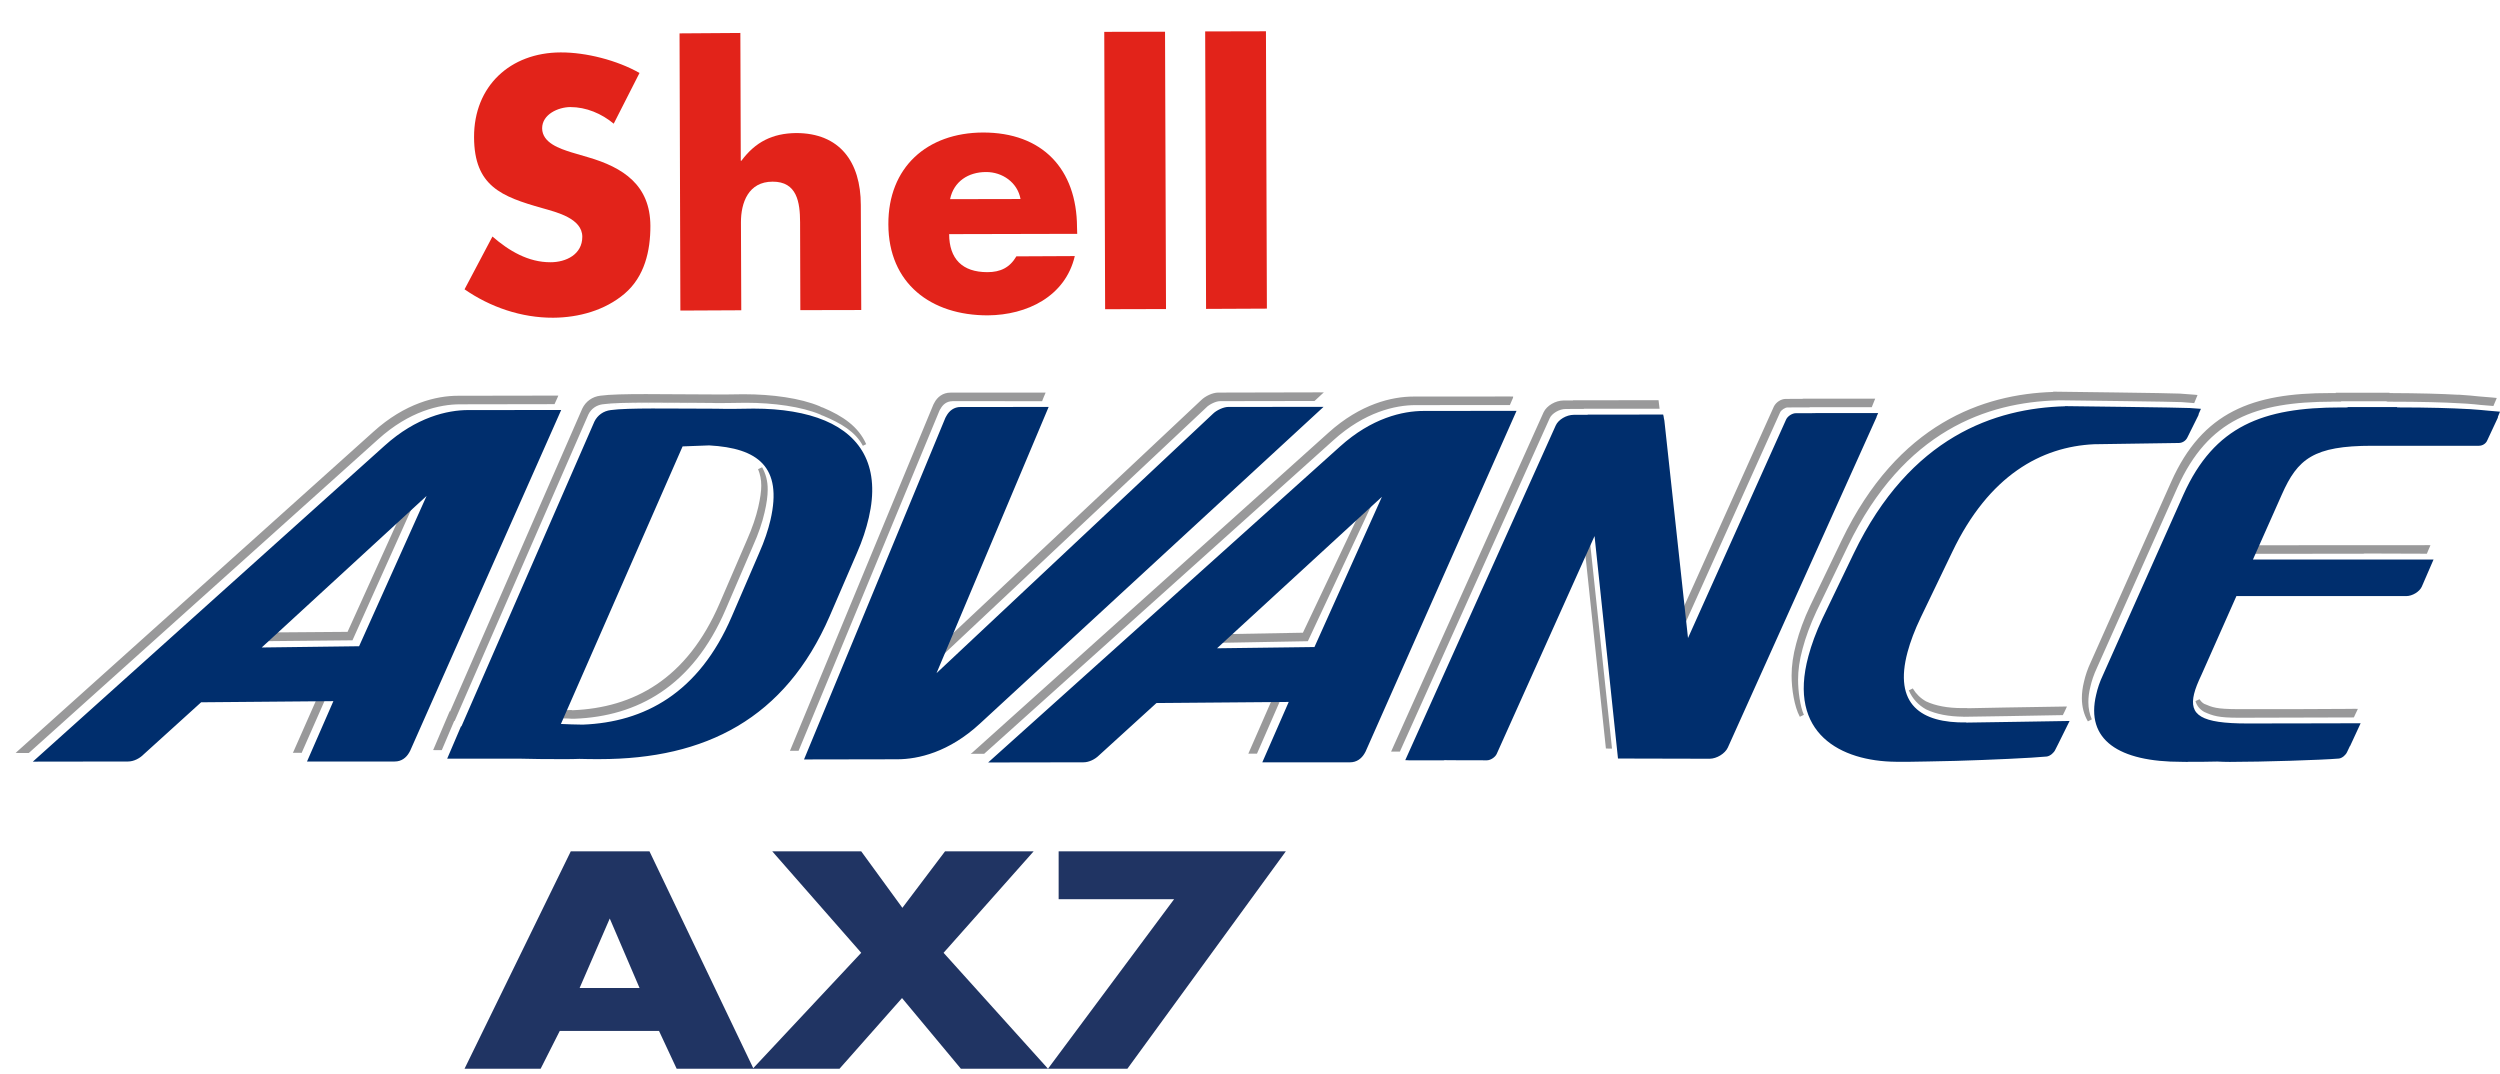
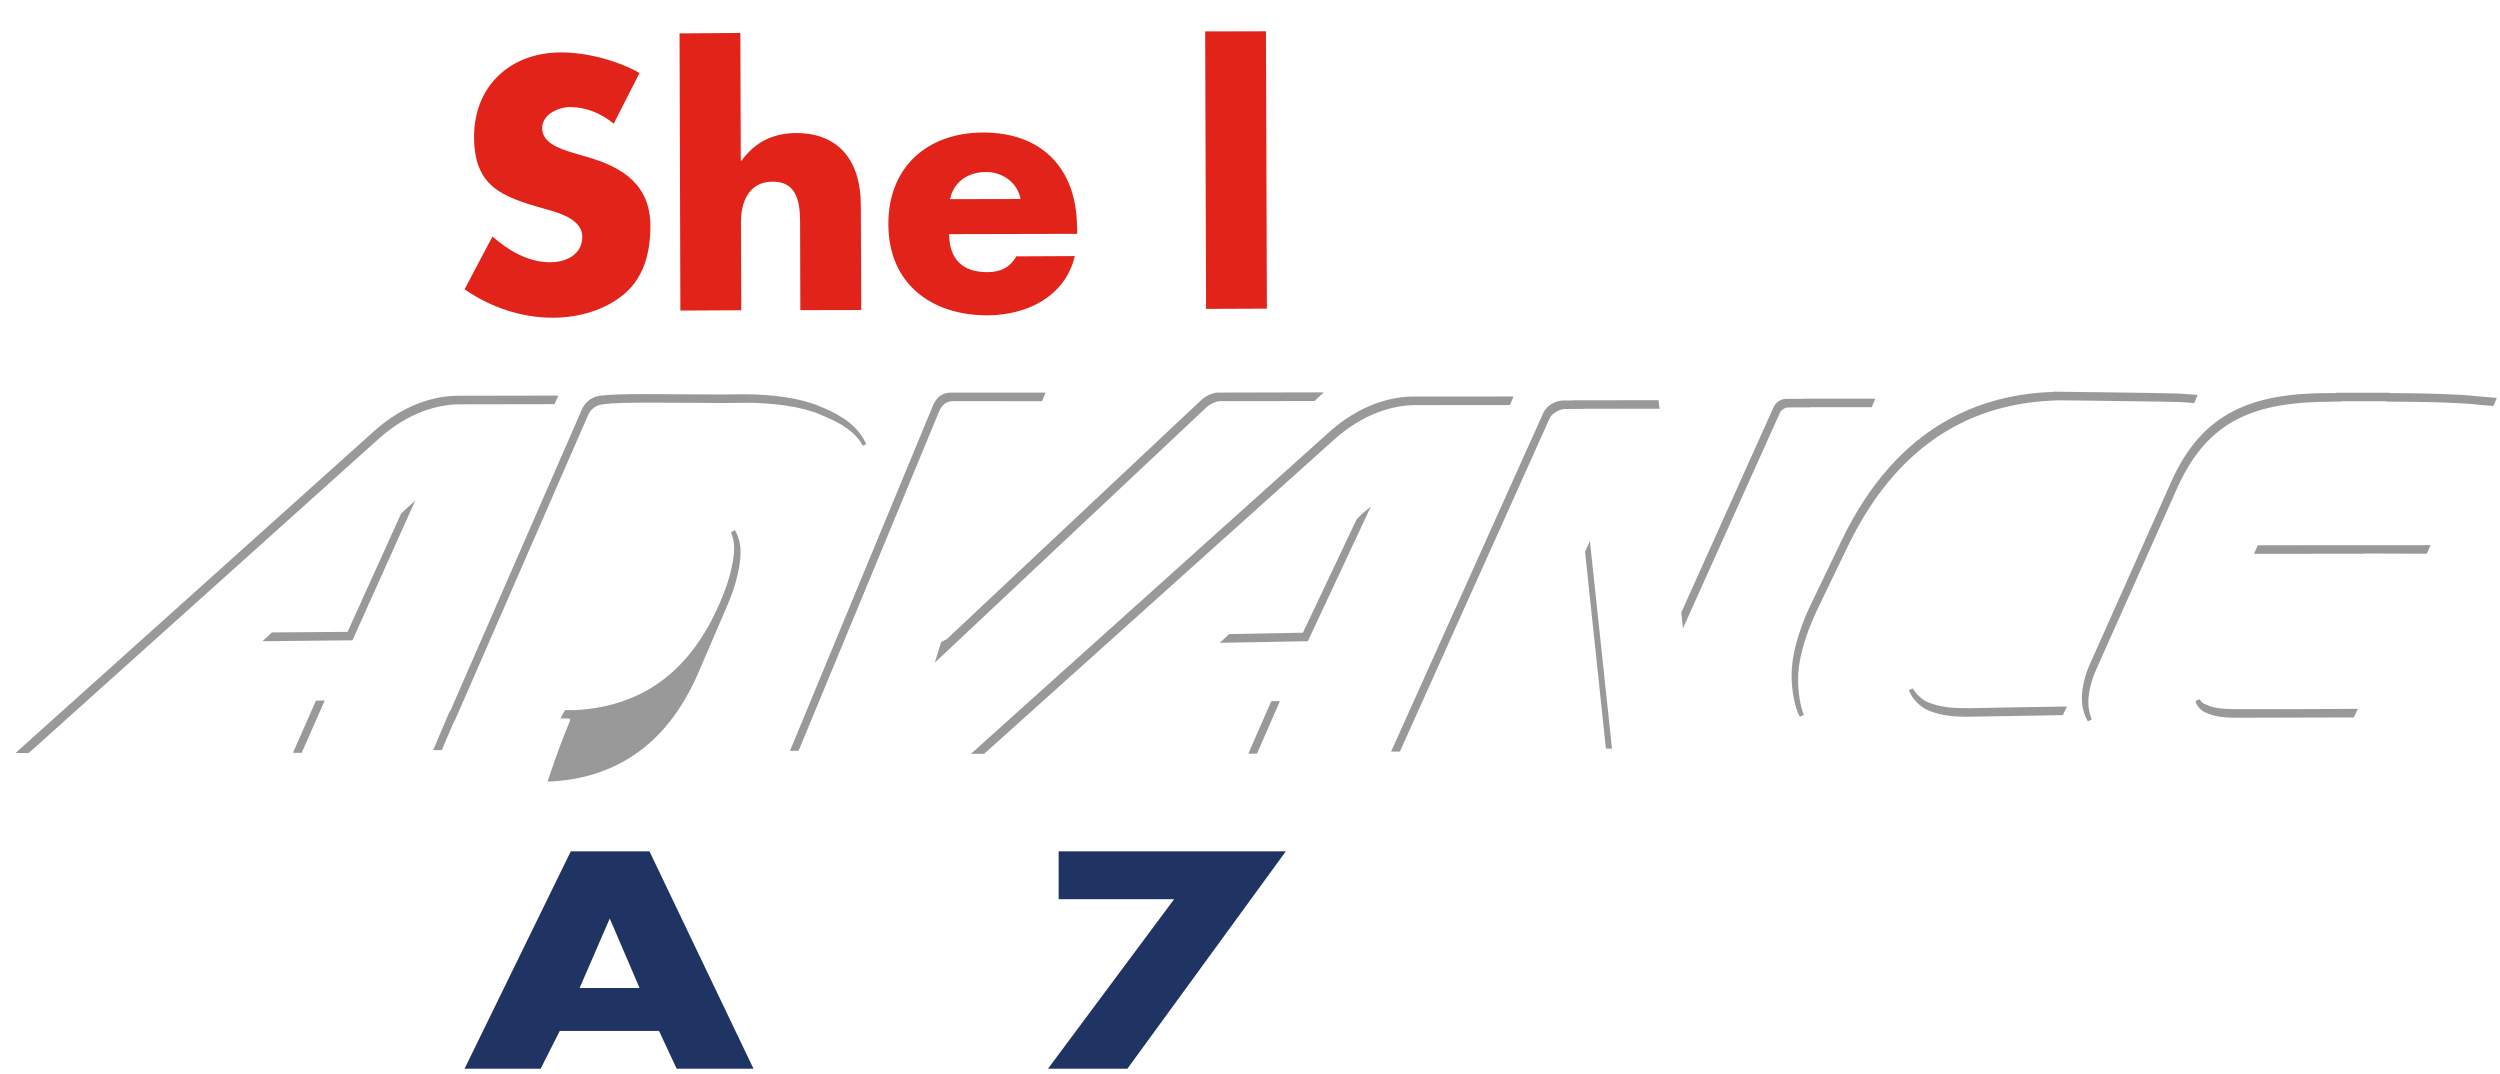
<svg xmlns="http://www.w3.org/2000/svg" version="1.1" id="Layer_1" x="0px" y="0px" width="159.813px" height="68.667px" viewBox="0 0 159.813 68.667" enable-background="new 0 0 159.813 68.667" xml:space="preserve">
  <path fill="#E2231A" d="M39.232,7.907c-0.772-0.644-1.754-1.063-2.78-1.063c-0.771,0.008-1.796,0.465-1.796,1.358  c0.007,0.938,1.142,1.305,1.869,1.536l1.063,0.313c2.246,0.653,3.979,1.779,3.988,4.388c0.005,1.598-0.371,3.244-1.647,4.333  c-1.259,1.072-2.942,1.529-4.566,1.539c-2.032,0.008-4.015-0.672-5.667-1.816l1.784-3.375c1.049,0.912,2.292,1.654,3.721,1.644  c0.983,0,2.023-0.5,2.023-1.626c0-1.18-1.648-1.572-2.551-1.831c-2.628-0.741-4.356-1.412-4.369-4.531  c-0.013-3.27,2.312-5.415,5.532-5.425c1.625-0.008,3.615,0.502,5.045,1.314L39.232,7.907" />
  <path fill="#E2231A" d="M47.328,2.107l0.026,8.168h0.042c0.889-1.199,1.98-1.752,3.496-1.77c2.779,0,4.133,1.832,4.136,4.601  l0.028,6.712l-3.894,0.008l-0.016-5.621c-0.004-1.278-0.197-2.601-1.758-2.592c-1.541,0-2.027,1.331-2.023,2.609l0.021,5.612  l-3.893,0.019L43.44,2.134L47.328,2.107" />
  <path fill="#E2231A" d="M68.861,14.948l-8.187,0.019c0.007,1.582,0.841,2.431,2.443,2.431c0.832,0,1.43-0.287,1.855-1.01  l3.735-0.018c-0.608,2.59-3.063,3.77-5.559,3.789c-3.635,0.008-6.352-2.037-6.359-5.819c-0.016-3.646,2.473-5.853,6.039-5.869  c3.801-0.01,6.012,2.332,6.021,6.067L68.861,14.948 M65.238,12.722c-0.191-1.054-1.158-1.732-2.207-1.725  c-1.127,0-2.064,0.6-2.297,1.734L65.238,12.722z" />
-   <polyline fill="#E2231A" points="74.537,19.756 70.645,19.766 70.59,2.036 74.475,2.027 74.537,19.756 " />
  <polyline fill="#E2231A" points="80.986,19.729 77.098,19.747 77.041,2.009 80.926,2 80.986,19.729 " />
-   <path fill="#99999A" d="M90.496,25.897c-1.309,0-3.254,0.439-5.254,2.242l-22.33,20.049h-0.865l0.107-0.078L84.92,27.663  c2.05-1.85,4.074-2.313,5.443-2.313c0.068,0,5.934-0.004,5.941-0.004h0.213l0.211,0.004l-0.008,0.08l-0.087,0.201l-0.113,0.263  h-0.095C96.326,25.893,90.564,25.897,90.496,25.897 M79.799,48.179l1.429-3.267l0.047-0.094l0.543,0.004l-1.465,3.355L79.799,48.179  L79.799,48.179z M29.41,25.846c-1.307,0-3.245,0.438-5.236,2.236L1.84,48.136H1.284L1,48.132l0.085-0.08l22.77-20.44  c2.037-1.846,4.05-2.313,5.42-2.313h0.015c0.082-0.006,5.943-0.01,5.944-0.01h0.463l-0.009,0.004l-0.033,0.084l-0.088,0.197  l-0.119,0.262h-0.089c-0.094,0-5.867,0.01-5.93,0.01 M19.191,48.125H18.97l-0.227-0.004H18.72l0.043-0.08l1.437-3.256h0.092  l0.466-0.004l-1.473,3.344H19.191z M106.023,25.584l0.067,0.545h-4.844l0.006,0.01h-0.264l-0.902,0.006  c-0.401-0.006-0.891,0.289-1.021,0.592l-9.578,21.311h-0.562l9.748-21.691c0.209-0.435,0.761-0.752,1.281-0.757h0.609l-0.012-0.014  L106.023,25.584L106.023,25.584z M60.109,26.149l-0.055,0.104l-9.004,21.743h-0.556l0.042-0.088l9.13-22.045l0.063-0.117  c0.188-0.368,0.549-0.647,1.028-0.647h0.007h-0.004h6.079l-0.032,0.084l-0.084,0.195l-0.107,0.269l-5.727-0.005v0.005H60.88  c-0.356,0.004-0.608,0.204-0.764,0.5 M47.662,25.747c-0.388,0.006-0.774,0.01-1.167,0.016l-0.721,0.004  c-0.111-0.004-0.208-0.01-0.309-0.01h-0.048c-0.034,0-0.068,0-0.111,0c-0.076,0-0.159,0-0.239,0l-0.047-0.004  c-1.236,0-2.479-0.014-3.566-0.014c-1.269,0-2.333,0.022-2.903,0.102 M38.551,25.84c-0.426,0.053-0.76,0.289-0.938,0.654  l-8.553,19.601l-0.023-0.011l-0.795,1.869h-0.313l-0.245-0.004l0.042-0.086l1.021-2.399l0.025,0.015l8.451-19.363  c0.22-0.457,0.645-0.762,1.153-0.821c0.603-0.084,1.654-0.103,2.919-0.103c1.098,0,2.35,0.019,3.608,0.019h0.03  c0.076,0,0.157,0,0.242,0h0.158c0.111,0,0.21,0.006,0.312,0.006h0.714c0.389-0.006,0.778-0.015,1.146-0.015h0.048  c1.809,0,3.609,0.248,4.847,0.767c0.054,0.026,0.082,0.047,0.095,0.051c0.022,0.011,0.063,0.021,0.115,0.037  c1.254,0.533,2.263,1.201,2.762,2.336l-0.213,0.106c-0.478-0.905-1.396-1.438-2.522-1.914c-0.028-0.016-0.068-0.021-0.119-0.043  c-0.05-0.022-0.078-0.041-0.088-0.047c-1.186-0.5-2.97-0.748-4.755-0.748 M102.889,47.856l-0.232-0.009l-1.328-12.528l-0.008-0.037  l0.016-0.033l0.297-0.668l1.414,13.275H102.889z M133.084,44.624c0-0.327,0.043-0.674,0.133-1.036  c0.091-0.402,0.232-0.832,0.447-1.285l5.14-11.524c1.989-4.447,5.196-5.662,10.155-5.652h0.013c0.063,0,0.123,0,0.186,0  c0.051,0,0.105,0,0.154,0l0.004-0.021h3.432v0.021c1.957,0.007,3.357,0.048,4.367,0.107v-0.004l0.115,0.004  c0.506,0.033,0.92,0.07,1.244,0.107l0.897,0.074l0.232,0.025l-0.021,0.063l-0.078,0.182l-0.114,0.269l-0.104-0.01l-0.713-0.058  c-0.234-0.026-0.523-0.058-0.863-0.08h0.004l-0.477-0.026c-1.027-0.062-2.473-0.103-4.516-0.103l-0.154-0.006l0.004-0.022h-2.91  l-0.006,0.022h-0.18c-0.066,0-0.125,0-0.187,0c-0.061,0-0.117,0-0.197,0v0.006c-4.928,0.008-7.934,1.14-9.895,5.481l-5.144,11.524  c-0.206,0.438-0.342,0.847-0.428,1.231c-0.086,0.343-0.125,0.668-0.125,0.964c0,0.416,0.076,0.778,0.222,1.106l-0.253,0.131  C133.217,45.683,133.084,45.19,133.084,44.624z M36.317,45.931l-0.49-0.01l0.119-0.22l0.168-0.299l0.324-0.014  c0.086,0.004,0.11,0.004,0.119,0.004l0.024,0.01h0.022c3.885-0.158,7.305-1.967,9.401-6.84l1.735-4.021  c0.355-0.799,0.587-1.5,0.73-2.116c0.132-0.578,0.195-1.019,0.195-1.381c-0.001-0.394-0.067-0.707-0.204-1.054l0.259-0.121  c0.234,0.431,0.36,0.873,0.356,1.427c0,0.405-0.063,0.877-0.199,1.457c-0.143,0.635-0.386,1.358-0.748,2.161l-1.732,4.027  c-2.121,4.957-5.678,6.854-9.659,7.004C36.327,45.942,36.663,45.948,36.317,45.931z M48.654,32.469l-0.044-0.01L48.654,32.469z   M150.26,45.315l0.222-0.005l0.244,0.005l-0.039,0.09l-0.097,0.201l-0.118,0.256l-7.328,0.02h-0.037  c-1.299,0-1.648-0.125-2.205-0.373c-0.291-0.168-0.479-0.408-0.555-0.691l0.256-0.121c0.078,0.115,0.166,0.219,0.295,0.293  c0.543,0.234,0.789,0.336,2.115,0.342h3.754L150.26,45.315 M125.506,45.815c-0.926-0.009-1.725-0.154-2.383-0.468  c-0.492-0.274-0.865-0.676-1.092-1.194h-0.002l-0.006-0.021l0.252-0.125l0.01,0.015l0.002,0.004  c0.205,0.338,0.484,0.612,0.836,0.809c0.607,0.285,1.383,0.43,2.306,0.43c0.053,0,0.098,0,0.146,0h0.195v0.01l2.391-0.047  l3.498-0.057l0.471-0.008l-0.039,0.088l-0.098,0.211l-0.125,0.252l-3.572,0.064l-2.791,0.043L125.506,45.815z M115.055,45.815  l-0.009-0.009c-0.336-0.633-0.521-1.741-0.518-2.621c0-0.62,0.092-1.303,0.297-2.055c0.195-0.733,0.482-1.548,0.904-2.431  l2.006-4.17c3.598-7.47,9.047-9.334,13.514-9.474l0.002-0.017h0.113c0.008,0,7.643,0.091,7.984,0.123l0.907,0.068l0.22,0.02  l-0.021,0.064l-0.078,0.188l-0.112,0.269l-0.104-0.011l-0.703-0.054c-0.272-0.026-6.922-0.106-7.854-0.116l-0.104,0.006  c-4.416,0.127-9.779,1.884-13.373,9.317l-2.01,4.168c-0.406,0.869-0.693,1.668-0.883,2.383c-0.203,0.732-0.291,1.396-0.291,1.984  c0,0.729,0.131,1.715,0.371,2.248l-0.256,0.125L115.055,45.815z M77.99,25.645c-0.223-0.01-0.684,0.195-0.883,0.41L59.757,42.36  l0.4-1.306l0.102-0.062l0.265-0.135l16.254-15.271c0.274-0.271,0.74-0.486,1.084-0.49l6.465-0.015l0.299,0.005l-0.096,0.084  l-0.266,0.248l-0.234,0.215l-6.037,0.01 M78.578,40.532l4.711-0.086l3.426-7.234l0.293-0.313l0.627-0.523l-4.03,8.613l-5.633,0.104  L78.578,40.532z M17.053,40.741l0.331-0.313l4.833-0.037l3.426-7.566l0.906-0.836l-4.017,8.943l-5.756,0.057l0.242-0.225  L17.053,40.741z M119.652,26.032h-3.971v0.01h-0.14l-1.262,0.004c-0.152-0.008-0.428,0.168-0.488,0.322l-6.207,13.799l-0.057-0.522  l-0.031-0.346l-0.02-0.142l5.922-13.176c0.139-0.267,0.445-0.478,0.75-0.48l1.115-0.006v-0.01h4.608l-0.033,0.084L119.652,26.032z   M154.92,34.852l0.211-0.006l0.236,0.006l-0.033,0.084l-0.086,0.195l-0.11,0.266l-4.064-0.014l0.066,0.014l-7.054,0.006l0.09-0.201  l0.152-0.346l6.674-0.004H154.92" />
-   <path fill="#002E6D" d="M27.269,31.704l-4.314,9.607l-6.226,0.08L27.269,31.704 M29.938,26.213c-1.338,0-3.326,0.453-5.348,2.275  L2.099,48.688l6.087-0.009c0.375,0,0.753-0.207,0.994-0.453l3.677-3.332l8.454-0.073l-1.685,3.858h5.607  c0.426,0,0.733-0.237,0.923-0.569l0.066-0.121l9.652-21.779C35.876,26.209,30.008,26.213,29.938,26.213 M43.635,28.536  c0.562-0.027,1.107-0.047,1.7-0.064c3.118,0.172,4.7,1.369,3.919,4.764c-0.146,0.627-0.38,1.342-0.738,2.146l-1.735,4.022  c-2.108,4.914-5.598,6.764-9.527,6.918c-0.49-0.006-0.942-0.021-1.397-0.043L43.635,28.536z M48.176,26.12  c-0.39,0.006-0.78,0.01-1.17,0.016H46.29c-0.119,0-0.229-0.01-0.35-0.006c-0.119-0.004-0.241,0-0.361,0l-0.046-0.004  c-2.671,0-5.398-0.064-6.489,0.088c-0.469,0.057-0.848,0.328-1.048,0.738l-8.5,19.484l-0.024-0.01L28.585,48.5h4.766  c0.751,0.021,1.541,0.027,2.343,0.027h0.085c0.108,0,0.215,0,0.322,0c0.315,0,0.627,0,0.935-0.015  c0.559,0.015,0.723,0.015,1.301,0.015c6.753,0,11.85-2.582,14.698-9.134l1.734-4.017c0.368-0.836,0.606-1.578,0.771-2.293  c0.723-3.125-0.393-5.176-2.803-6.195C51.521,26.377,49.979,26.12,48.176,26.12 M78.506,26.014c-0.284,0-0.748,0.209-0.983,0.451  L59.867,43.032l7.168-17.018l-5.627,0.004c-0.424-0.004-0.729,0.244-0.908,0.57l-0.065,0.117l-9.038,21.843  c0,0,5.886-0.011,5.955-0.011c1.342,0,3.317-0.452,5.3-2.289l21.957-20.24L78.506,26.014z M88.34,31.758l-4.313,9.604l-6.228,0.08  L88.34,31.758z M91.008,26.27c-1.342,0-3.323,0.449-5.348,2.275L63.168,48.741l6.09-0.01c0.371,0,0.75-0.201,0.994-0.443  l3.674-3.346l8.455-0.07l-1.688,3.859h5.611c0.422,0,0.733-0.238,0.926-0.57l0.065-0.117l9.65-21.78  C96.947,26.262,91.078,26.27,91.008,26.27 M116.051,26.405v0.006l-1.258,0.004c-0.229,0-0.521,0.191-0.617,0.406l-6.27,13.965  l-1.51-13.895l-0.043-0.209l0.006-0.006l-0.041-0.176l-4.826,0.004l0.01,0.01l-0.901,0.004c-0.463,0-0.98,0.303-1.15,0.678  l-9.62,21.397l0.162,0.006l0.064,0.004h2.233l0.049-0.01l0.847,0.006l1.873,0.004c0.227-0.004,0.518-0.194,0.616-0.405l6.257-13.93  l1.498,14.221l5.86,0.014c0.453-0.004,0.982-0.328,1.16-0.711l9.51-21.129l0.004-0.037l0.099-0.221H116.051L116.051,26.405z   M139.982,26.083c-0.322-0.031-7.978-0.121-7.978-0.121v0.01c-4.453,0.121-9.887,1.916-13.5,9.398l-2.006,4.17  c-0.412,0.875-0.703,1.683-0.895,2.402c-1.347,4.975,2.092,6.721,5.584,6.754V48.7c0.28,0.023,3.846-0.061,3.846-0.061h0.002  c2.121-0.061,4.937-0.189,5.812-0.279c0.221-0.037,0.454-0.244,0.536-0.43l0.189-0.373l0.727-1.469l-3.493,0.057l-3.107,0.047  l0.002-0.01c-2.902,0.049-4.662-1.152-3.758-4.506c0.18-0.66,0.445-1.379,0.846-2.215l2.012-4.182  c2.345-4.904,5.701-6.723,9.062-6.881l5.412-0.08c0.246,0,0.465-0.154,0.559-0.363l0.701-1.411l0.014-0.056l0.005-0.033l0.141-0.321  L139.982,26.083z M159.102,26.256c-0.322-0.033-0.732-0.07-1.24-0.104l-0.109-0.004h0.004c-1.032-0.058-2.479-0.104-4.521-0.104  v-0.022h-3.16l-0.006,0.02h-0.041l-0.045,0.004c-0.123,0-0.24,0-0.365,0c-4.951,0-8.063,1.174-10.041,5.568l-5.139,11.523  c-0.213,0.449-0.351,0.863-0.439,1.262c-0.699,2.9,1.437,4.307,5.469,4.301c0.109,0,0.232,0,0.355,0.006l0.057-0.006  c0.527,0.006,1.173-0.004,1.859-0.018c0.262,0.014,0.523,0.023,0.797,0.023c2.086,0,5.932-0.123,6.98-0.215  c0.219-0.029,0.444-0.238,0.522-0.42l0.18-0.379l0.009,0.004l0.676-1.461l-3.492,0.008l-3.756,0.006c-2.971,0-3.723-0.537-3.4-1.887  c0.088-0.361,0.248-0.748,0.474-1.226l2.233-5.03h10.857c0.387,0,0.844-0.275,0.992-0.599l0.752-1.737h-11.545l1.848-4.158  c1.008-2.279,2.025-3.115,5.771-3.115h6.825c0.246,0,0.461-0.149,0.541-0.358l0.658-1.409l0.019-0.058v-0.033l0.131-0.321  L159.102,26.256z" />
+   <path fill="#99999A" d="M90.496,25.897c-1.309,0-3.254,0.439-5.254,2.242l-22.33,20.049h-0.865l0.107-0.078L84.92,27.663  c2.05-1.85,4.074-2.313,5.443-2.313c0.068,0,5.934-0.004,5.941-0.004h0.213l0.211,0.004l-0.008,0.08l-0.087,0.201l-0.113,0.263  h-0.095C96.326,25.893,90.564,25.897,90.496,25.897 M79.799,48.179l1.429-3.267l0.047-0.094l0.543,0.004l-1.465,3.355L79.799,48.179  L79.799,48.179z M29.41,25.846c-1.307,0-3.245,0.438-5.236,2.236L1.84,48.136H1.284L1,48.132l0.085-0.08l22.77-20.44  c2.037-1.846,4.05-2.313,5.42-2.313h0.015c0.082-0.006,5.943-0.01,5.944-0.01h0.463l-0.009,0.004l-0.033,0.084l-0.088,0.197  l-0.119,0.262h-0.089c-0.094,0-5.867,0.01-5.93,0.01 M19.191,48.125H18.97l-0.227-0.004H18.72l0.043-0.08l1.437-3.256h0.092  l0.466-0.004l-1.473,3.344H19.191z M106.023,25.584l0.067,0.545h-4.844l0.006,0.01h-0.264l-0.902,0.006  c-0.401-0.006-0.891,0.289-1.021,0.592l-9.578,21.311h-0.562l9.748-21.691c0.209-0.435,0.761-0.752,1.281-0.757h0.609l-0.012-0.014  L106.023,25.584L106.023,25.584z M60.109,26.149l-0.055,0.104l-9.004,21.743h-0.556l0.042-0.088l9.13-22.045l0.063-0.117  c0.188-0.368,0.549-0.647,1.028-0.647h0.007h-0.004h6.079l-0.032,0.084l-0.084,0.195l-0.107,0.269l-5.727-0.005v0.005H60.88  c-0.356,0.004-0.608,0.204-0.764,0.5 M47.662,25.747c-0.388,0.006-0.774,0.01-1.167,0.016l-0.721,0.004  c-0.111-0.004-0.208-0.01-0.309-0.01h-0.048c-0.034,0-0.068,0-0.111,0c-0.076,0-0.159,0-0.239,0l-0.047-0.004  c-1.236,0-2.479-0.014-3.566-0.014c-1.269,0-2.333,0.022-2.903,0.102 M38.551,25.84c-0.426,0.053-0.76,0.289-0.938,0.654  l-8.553,19.601l-0.023-0.011l-0.795,1.869h-0.313l-0.245-0.004l0.042-0.086l1.021-2.399l0.025,0.015l8.451-19.363  c0.22-0.457,0.645-0.762,1.153-0.821c0.603-0.084,1.654-0.103,2.919-0.103c1.098,0,2.35,0.019,3.608,0.019h0.03  c0.076,0,0.157,0,0.242,0h0.158c0.111,0,0.21,0.006,0.312,0.006h0.714c0.389-0.006,0.778-0.015,1.146-0.015h0.048  c1.809,0,3.609,0.248,4.847,0.767c0.054,0.026,0.082,0.047,0.095,0.051c0.022,0.011,0.063,0.021,0.115,0.037  c1.254,0.533,2.263,1.201,2.762,2.336l-0.213,0.106c-0.478-0.905-1.396-1.438-2.522-1.914c-0.028-0.016-0.068-0.021-0.119-0.043  c-0.05-0.022-0.078-0.041-0.088-0.047c-1.186-0.5-2.97-0.748-4.755-0.748 M102.889,47.856l-0.232-0.009l-1.328-12.528l-0.008-0.037  l0.016-0.033l0.297-0.668l1.414,13.275H102.889z M133.084,44.624c0-0.327,0.043-0.674,0.133-1.036  c0.091-0.402,0.232-0.832,0.447-1.285l5.14-11.524c1.989-4.447,5.196-5.662,10.155-5.652h0.013c0.063,0,0.123,0,0.186,0  c0.051,0,0.105,0,0.154,0l0.004-0.021h3.432v0.021c1.957,0.007,3.357,0.048,4.367,0.107v-0.004l0.115,0.004  c0.506,0.033,0.92,0.07,1.244,0.107l0.897,0.074l0.232,0.025l-0.021,0.063l-0.078,0.182l-0.114,0.269l-0.104-0.01l-0.713-0.058  c-0.234-0.026-0.523-0.058-0.863-0.08h0.004l-0.477-0.026c-1.027-0.062-2.473-0.103-4.516-0.103l-0.154-0.006l0.004-0.022h-2.91  l-0.006,0.022h-0.18c-0.066,0-0.125,0-0.187,0c-0.061,0-0.117,0-0.197,0v0.006c-4.928,0.008-7.934,1.14-9.895,5.481l-5.144,11.524  c-0.206,0.438-0.342,0.847-0.428,1.231c-0.086,0.343-0.125,0.668-0.125,0.964c0,0.416,0.076,0.778,0.222,1.106l-0.253,0.131  C133.217,45.683,133.084,45.19,133.084,44.624z M36.317,45.931l-0.49-0.01l0.119-0.22l0.168-0.299l0.324-0.014  c0.086,0.004,0.11,0.004,0.119,0.004l0.024,0.01h0.022c3.885-0.158,7.305-1.967,9.401-6.84c0.355-0.799,0.587-1.5,0.73-2.116c0.132-0.578,0.195-1.019,0.195-1.381c-0.001-0.394-0.067-0.707-0.204-1.054l0.259-0.121  c0.234,0.431,0.36,0.873,0.356,1.427c0,0.405-0.063,0.877-0.199,1.457c-0.143,0.635-0.386,1.358-0.748,2.161l-1.732,4.027  c-2.121,4.957-5.678,6.854-9.659,7.004C36.327,45.942,36.663,45.948,36.317,45.931z M48.654,32.469l-0.044-0.01L48.654,32.469z   M150.26,45.315l0.222-0.005l0.244,0.005l-0.039,0.09l-0.097,0.201l-0.118,0.256l-7.328,0.02h-0.037  c-1.299,0-1.648-0.125-2.205-0.373c-0.291-0.168-0.479-0.408-0.555-0.691l0.256-0.121c0.078,0.115,0.166,0.219,0.295,0.293  c0.543,0.234,0.789,0.336,2.115,0.342h3.754L150.26,45.315 M125.506,45.815c-0.926-0.009-1.725-0.154-2.383-0.468  c-0.492-0.274-0.865-0.676-1.092-1.194h-0.002l-0.006-0.021l0.252-0.125l0.01,0.015l0.002,0.004  c0.205,0.338,0.484,0.612,0.836,0.809c0.607,0.285,1.383,0.43,2.306,0.43c0.053,0,0.098,0,0.146,0h0.195v0.01l2.391-0.047  l3.498-0.057l0.471-0.008l-0.039,0.088l-0.098,0.211l-0.125,0.252l-3.572,0.064l-2.791,0.043L125.506,45.815z M115.055,45.815  l-0.009-0.009c-0.336-0.633-0.521-1.741-0.518-2.621c0-0.62,0.092-1.303,0.297-2.055c0.195-0.733,0.482-1.548,0.904-2.431  l2.006-4.17c3.598-7.47,9.047-9.334,13.514-9.474l0.002-0.017h0.113c0.008,0,7.643,0.091,7.984,0.123l0.907,0.068l0.22,0.02  l-0.021,0.064l-0.078,0.188l-0.112,0.269l-0.104-0.011l-0.703-0.054c-0.272-0.026-6.922-0.106-7.854-0.116l-0.104,0.006  c-4.416,0.127-9.779,1.884-13.373,9.317l-2.01,4.168c-0.406,0.869-0.693,1.668-0.883,2.383c-0.203,0.732-0.291,1.396-0.291,1.984  c0,0.729,0.131,1.715,0.371,2.248l-0.256,0.125L115.055,45.815z M77.99,25.645c-0.223-0.01-0.684,0.195-0.883,0.41L59.757,42.36  l0.4-1.306l0.102-0.062l0.265-0.135l16.254-15.271c0.274-0.271,0.74-0.486,1.084-0.49l6.465-0.015l0.299,0.005l-0.096,0.084  l-0.266,0.248l-0.234,0.215l-6.037,0.01 M78.578,40.532l4.711-0.086l3.426-7.234l0.293-0.313l0.627-0.523l-4.03,8.613l-5.633,0.104  L78.578,40.532z M17.053,40.741l0.331-0.313l4.833-0.037l3.426-7.566l0.906-0.836l-4.017,8.943l-5.756,0.057l0.242-0.225  L17.053,40.741z M119.652,26.032h-3.971v0.01h-0.14l-1.262,0.004c-0.152-0.008-0.428,0.168-0.488,0.322l-6.207,13.799l-0.057-0.522  l-0.031-0.346l-0.02-0.142l5.922-13.176c0.139-0.267,0.445-0.478,0.75-0.48l1.115-0.006v-0.01h4.608l-0.033,0.084L119.652,26.032z   M154.92,34.852l0.211-0.006l0.236,0.006l-0.033,0.084l-0.086,0.195l-0.11,0.266l-4.064-0.014l0.066,0.014l-7.054,0.006l0.09-0.201  l0.152-0.346l6.674-0.004H154.92" />
  <g>
    <path fill="#203463" d="M34.561,68.318h-4.865l6.791-13.896h5.031l6.65,13.896h-4.913l-1.127-2.415h-6.346L34.561,68.318z    M37.052,63.158h3.832l-1.905-4.442L37.052,63.158z" />
-     <path fill="#203463" d="M55.053,54.421l2.632,3.612l2.727-3.612h5.664l-5.758,6.487l6.674,7.409h-5.569l-3.761-4.516l-3.994,4.516   h-5.547l6.933-7.409l-5.688-6.487H55.053z" />
    <path fill="#203463" d="M67.674,54.421h14.523L72.069,68.318h-5.076l8.062-10.837h-7.381V54.421z" />
  </g>
</svg>